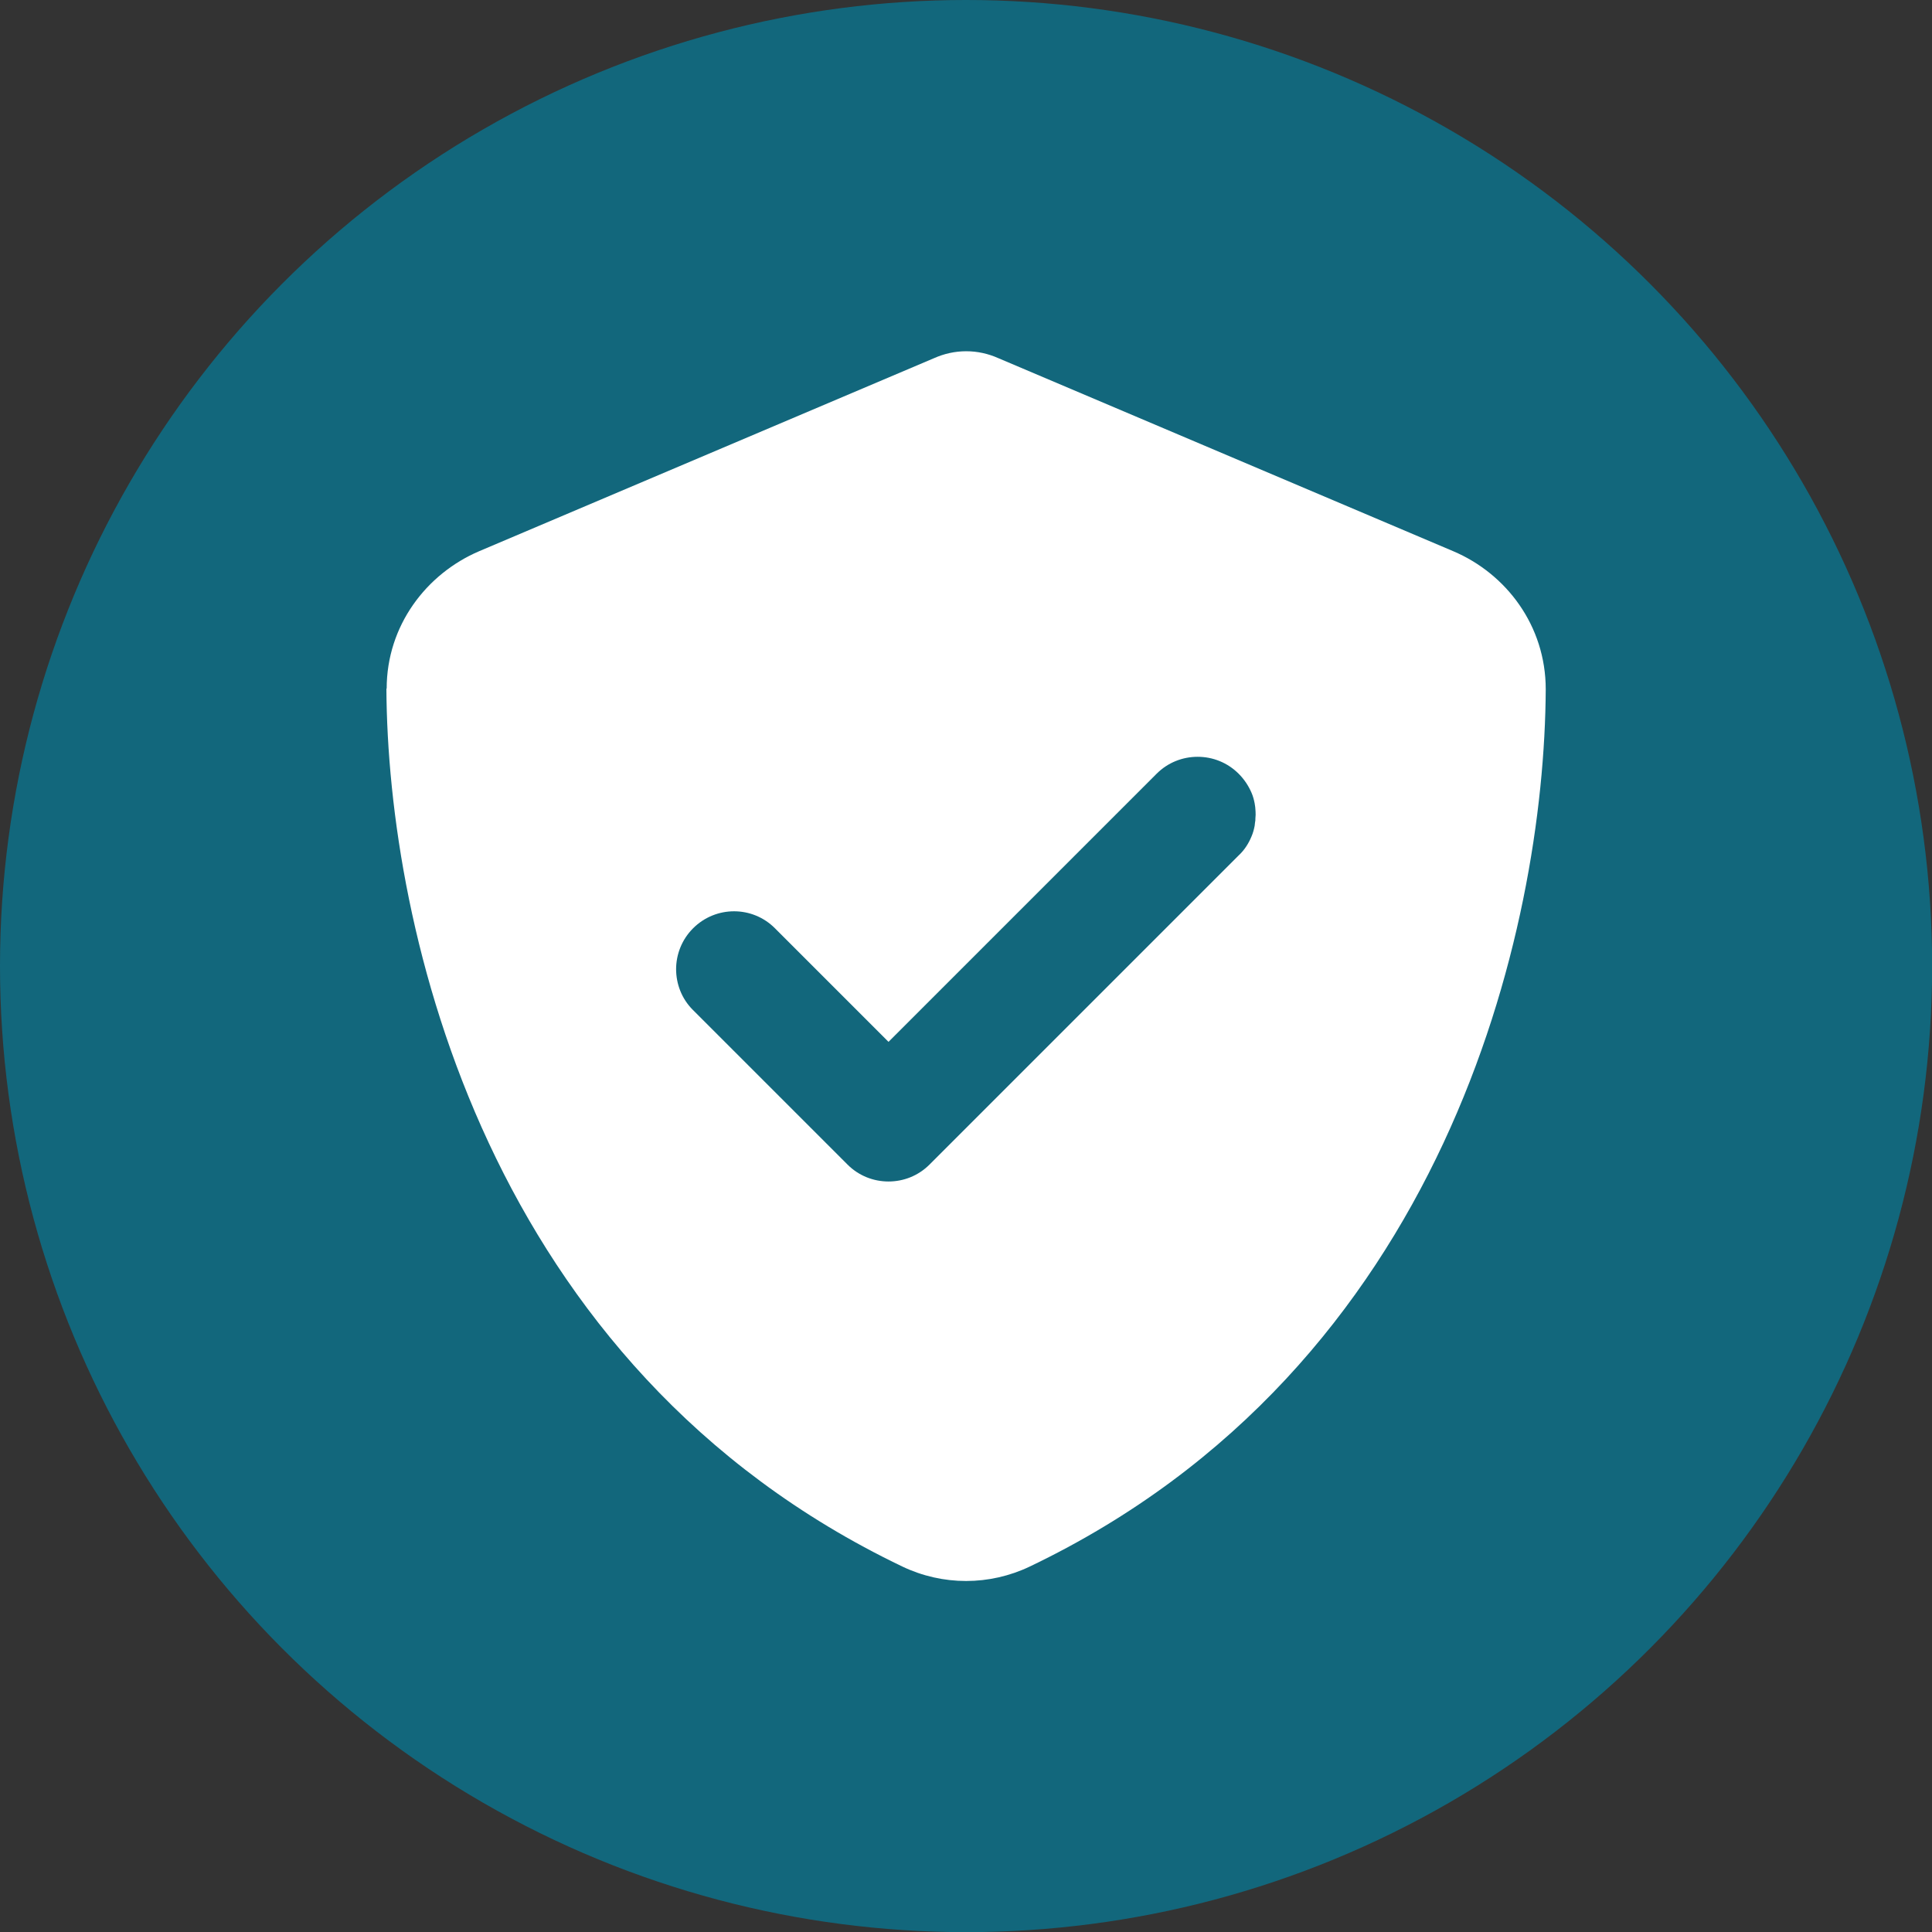
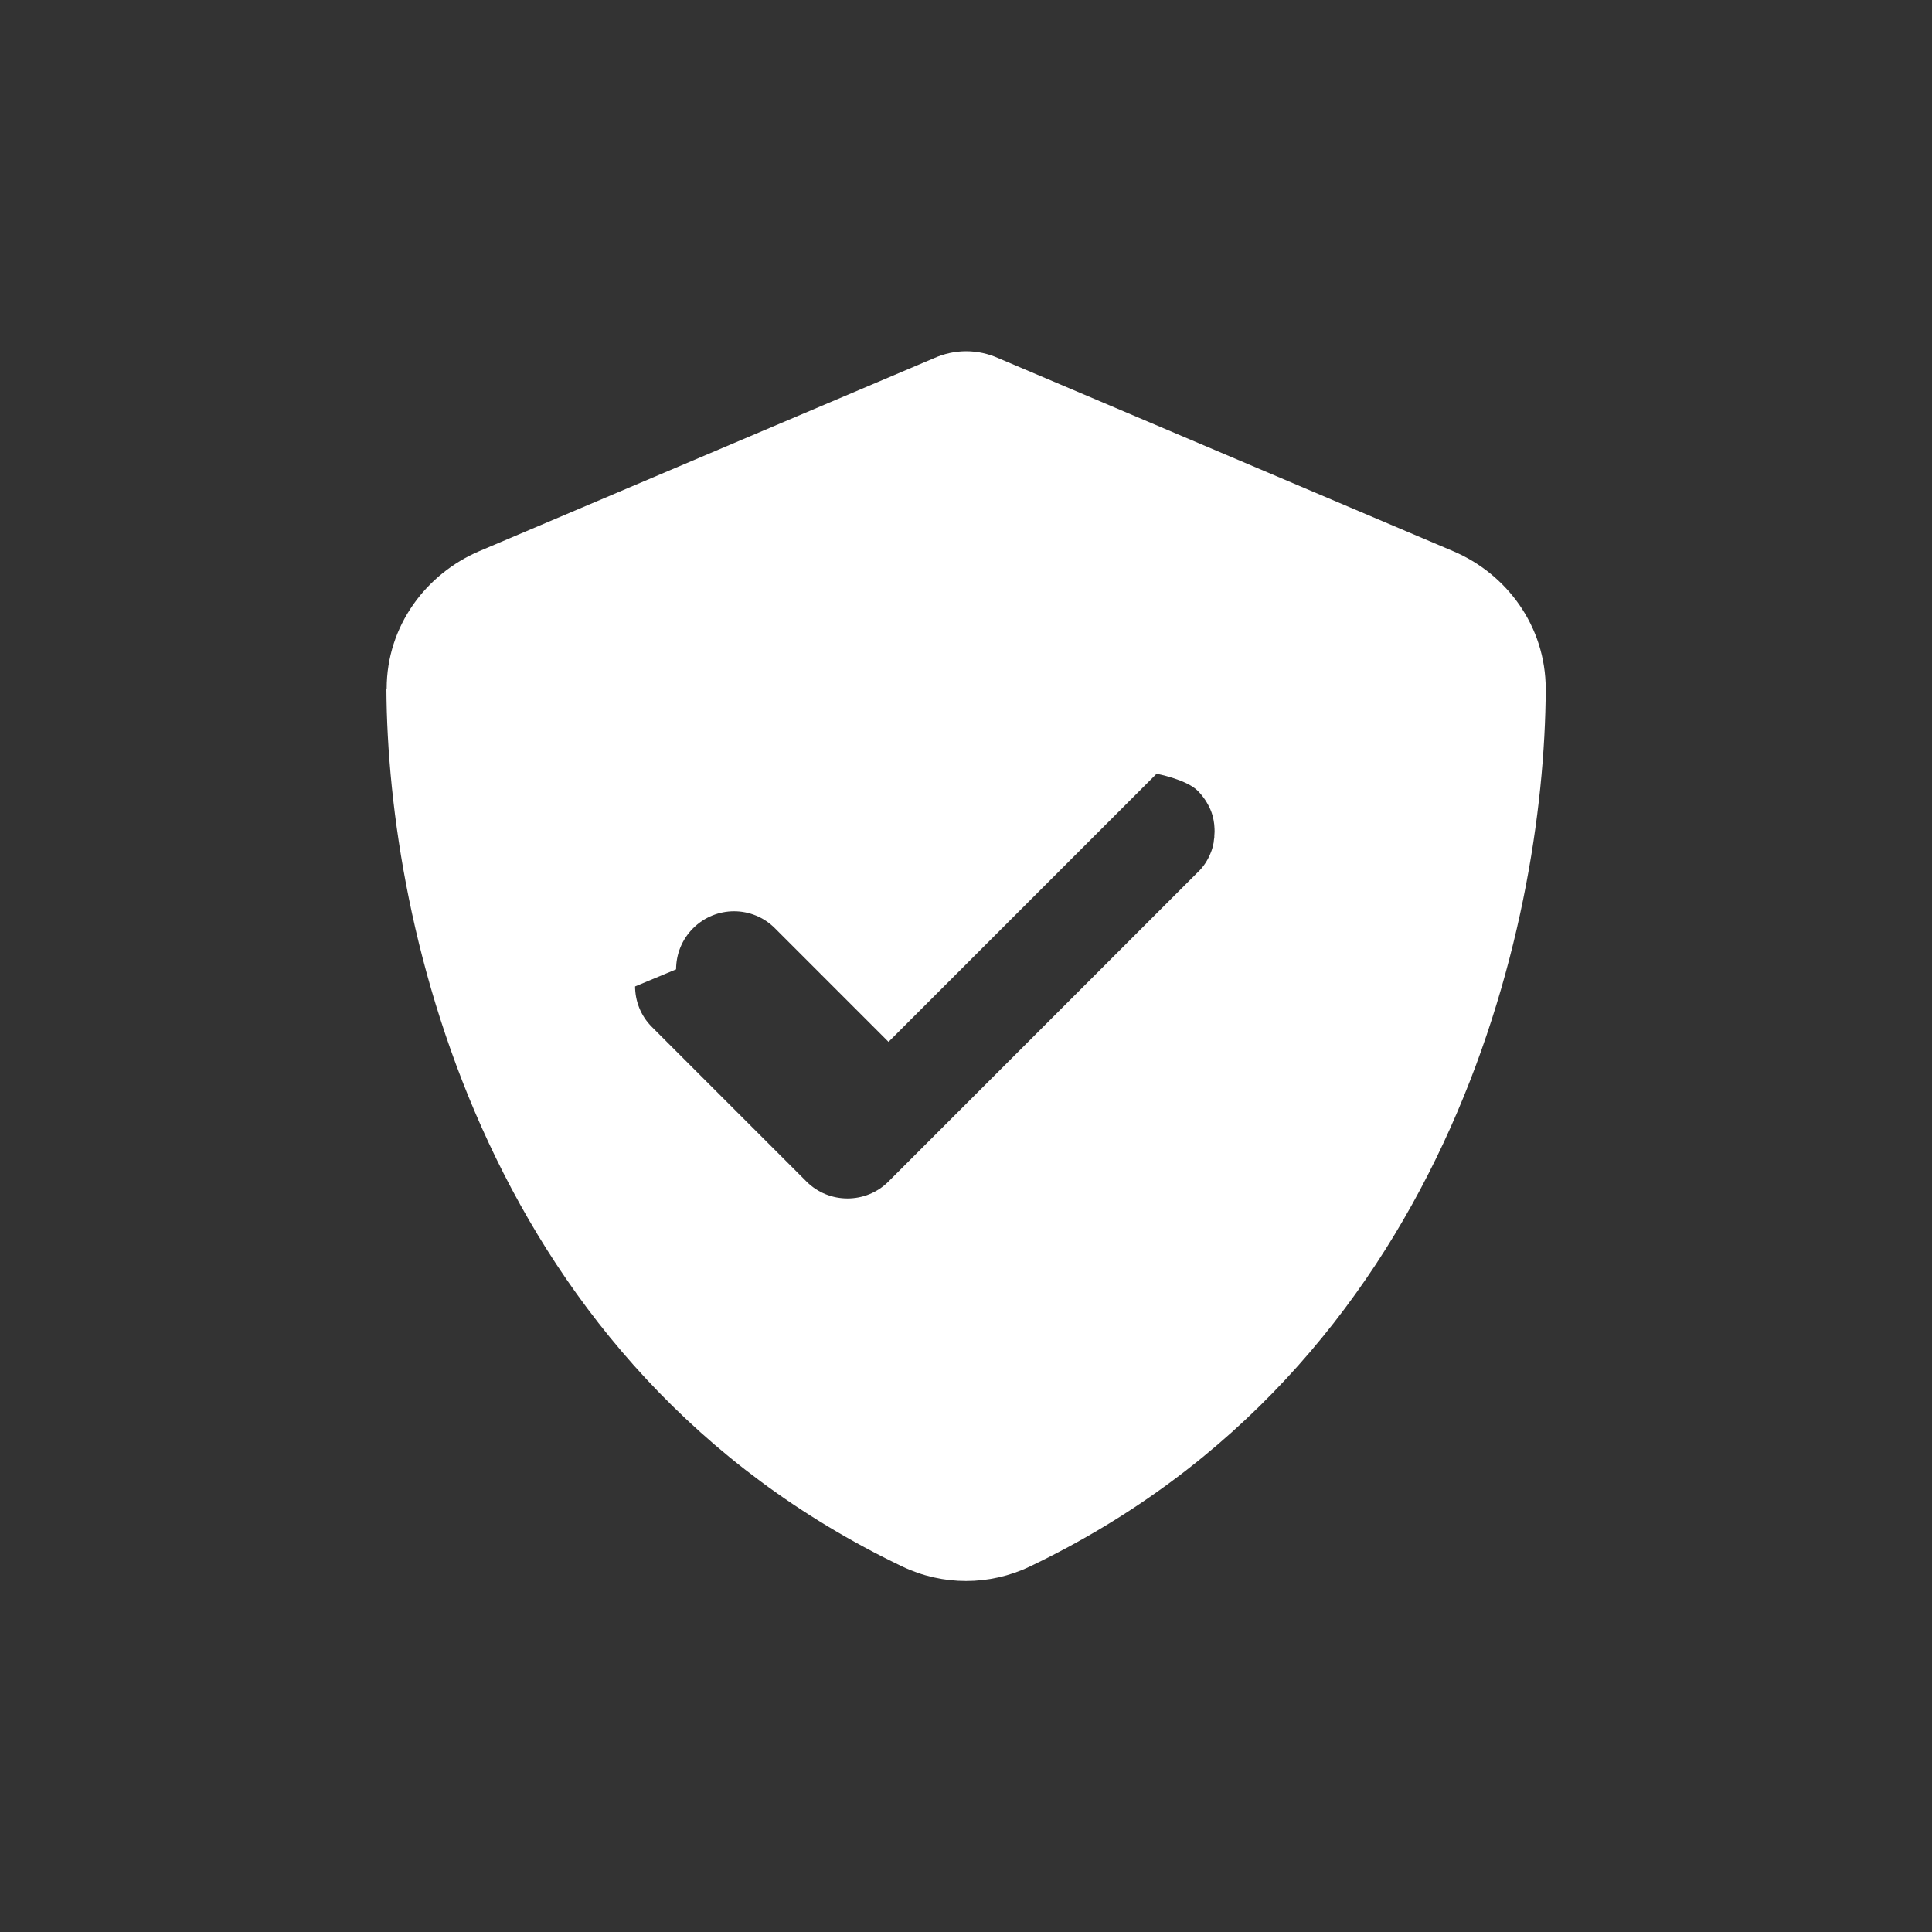
<svg xmlns="http://www.w3.org/2000/svg" id="Livello_2" data-name="Livello 2" viewBox="0 0 141.25 141.25">
  <rect x="0" y="0" width="141.25" height="141.25" fill="#333333" stroke="none" />
  <defs>
    <style> .cls-1 { fill: #fff; } .cls-2 { fill: #12677c; } </style>
  </defs>
  <g id="Layer_1" data-name="Layer 1">
    <g>
-       <circle class="cls-2" cx="70.63" cy="70.63" r="70.63" />
-       <path class="cls-1" d="M49.43,70.87c0-1.08.41-2.17,1.24-3,1.66-1.66,4.34-1.66,5.99,0l8.3,8.3,19.6-19.6c.83-.83,1.91-1.24,3-1.24s2.17.41,3,1.24c.41.41.72.88.94,1.39.11.25.18.52.23.78.04.19.05.39.05.39q.02.21.02.44c-.02.27-.02.33-.02.41-.02.12-.04.26-.05.39-.05.26-.12.53-.23.78-.21.51-.51.99-.94,1.39-7.54,7.54-15.06,15.06-22.6,22.6-.83.83-1.91,1.24-3,1.24s-2.17-.41-3-1.24c-3.76-3.76-7.54-7.54-11.3-11.3-.83-.83-1.23-1.91-1.23-3v.04ZM28.25,50.34c.09,17.57,7.29,49.62,37.72,64.19,2.95,1.41,6.37,1.41,9.32,0,30.43-14.56,37.63-46.61,37.72-64.13,0-4.67-2.9-8.46-6.76-10.1l-33.25-14.11c-.74-.33-1.53-.51-2.36-.51s-1.62.18-2.36.51l-33.25,14.11c-3.86,1.65-6.76,5.44-6.76,10.05" />
+       <path class="cls-1" d="M49.43,70.87c0-1.08.41-2.17,1.24-3,1.66-1.66,4.34-1.66,5.99,0l8.3,8.3,19.6-19.6s2.17.41,3,1.24c.41.41.72.88.94,1.39.11.25.18.52.23.78.04.19.05.39.05.39q.02.21.02.44c-.02.27-.02.33-.02.41-.02.12-.04.26-.05.39-.05.26-.12.53-.23.78-.21.51-.51.99-.94,1.39-7.54,7.54-15.06,15.06-22.6,22.6-.83.83-1.91,1.24-3,1.24s-2.17-.41-3-1.24c-3.76-3.76-7.54-7.54-11.3-11.3-.83-.83-1.23-1.91-1.23-3v.04ZM28.25,50.34c.09,17.57,7.29,49.62,37.72,64.19,2.95,1.41,6.37,1.41,9.32,0,30.43-14.56,37.63-46.61,37.72-64.13,0-4.67-2.9-8.46-6.76-10.1l-33.25-14.11c-.74-.33-1.53-.51-2.36-.51s-1.62.18-2.36.51l-33.25,14.11c-3.86,1.65-6.76,5.44-6.76,10.05" />
    </g>
  </g>
</svg>